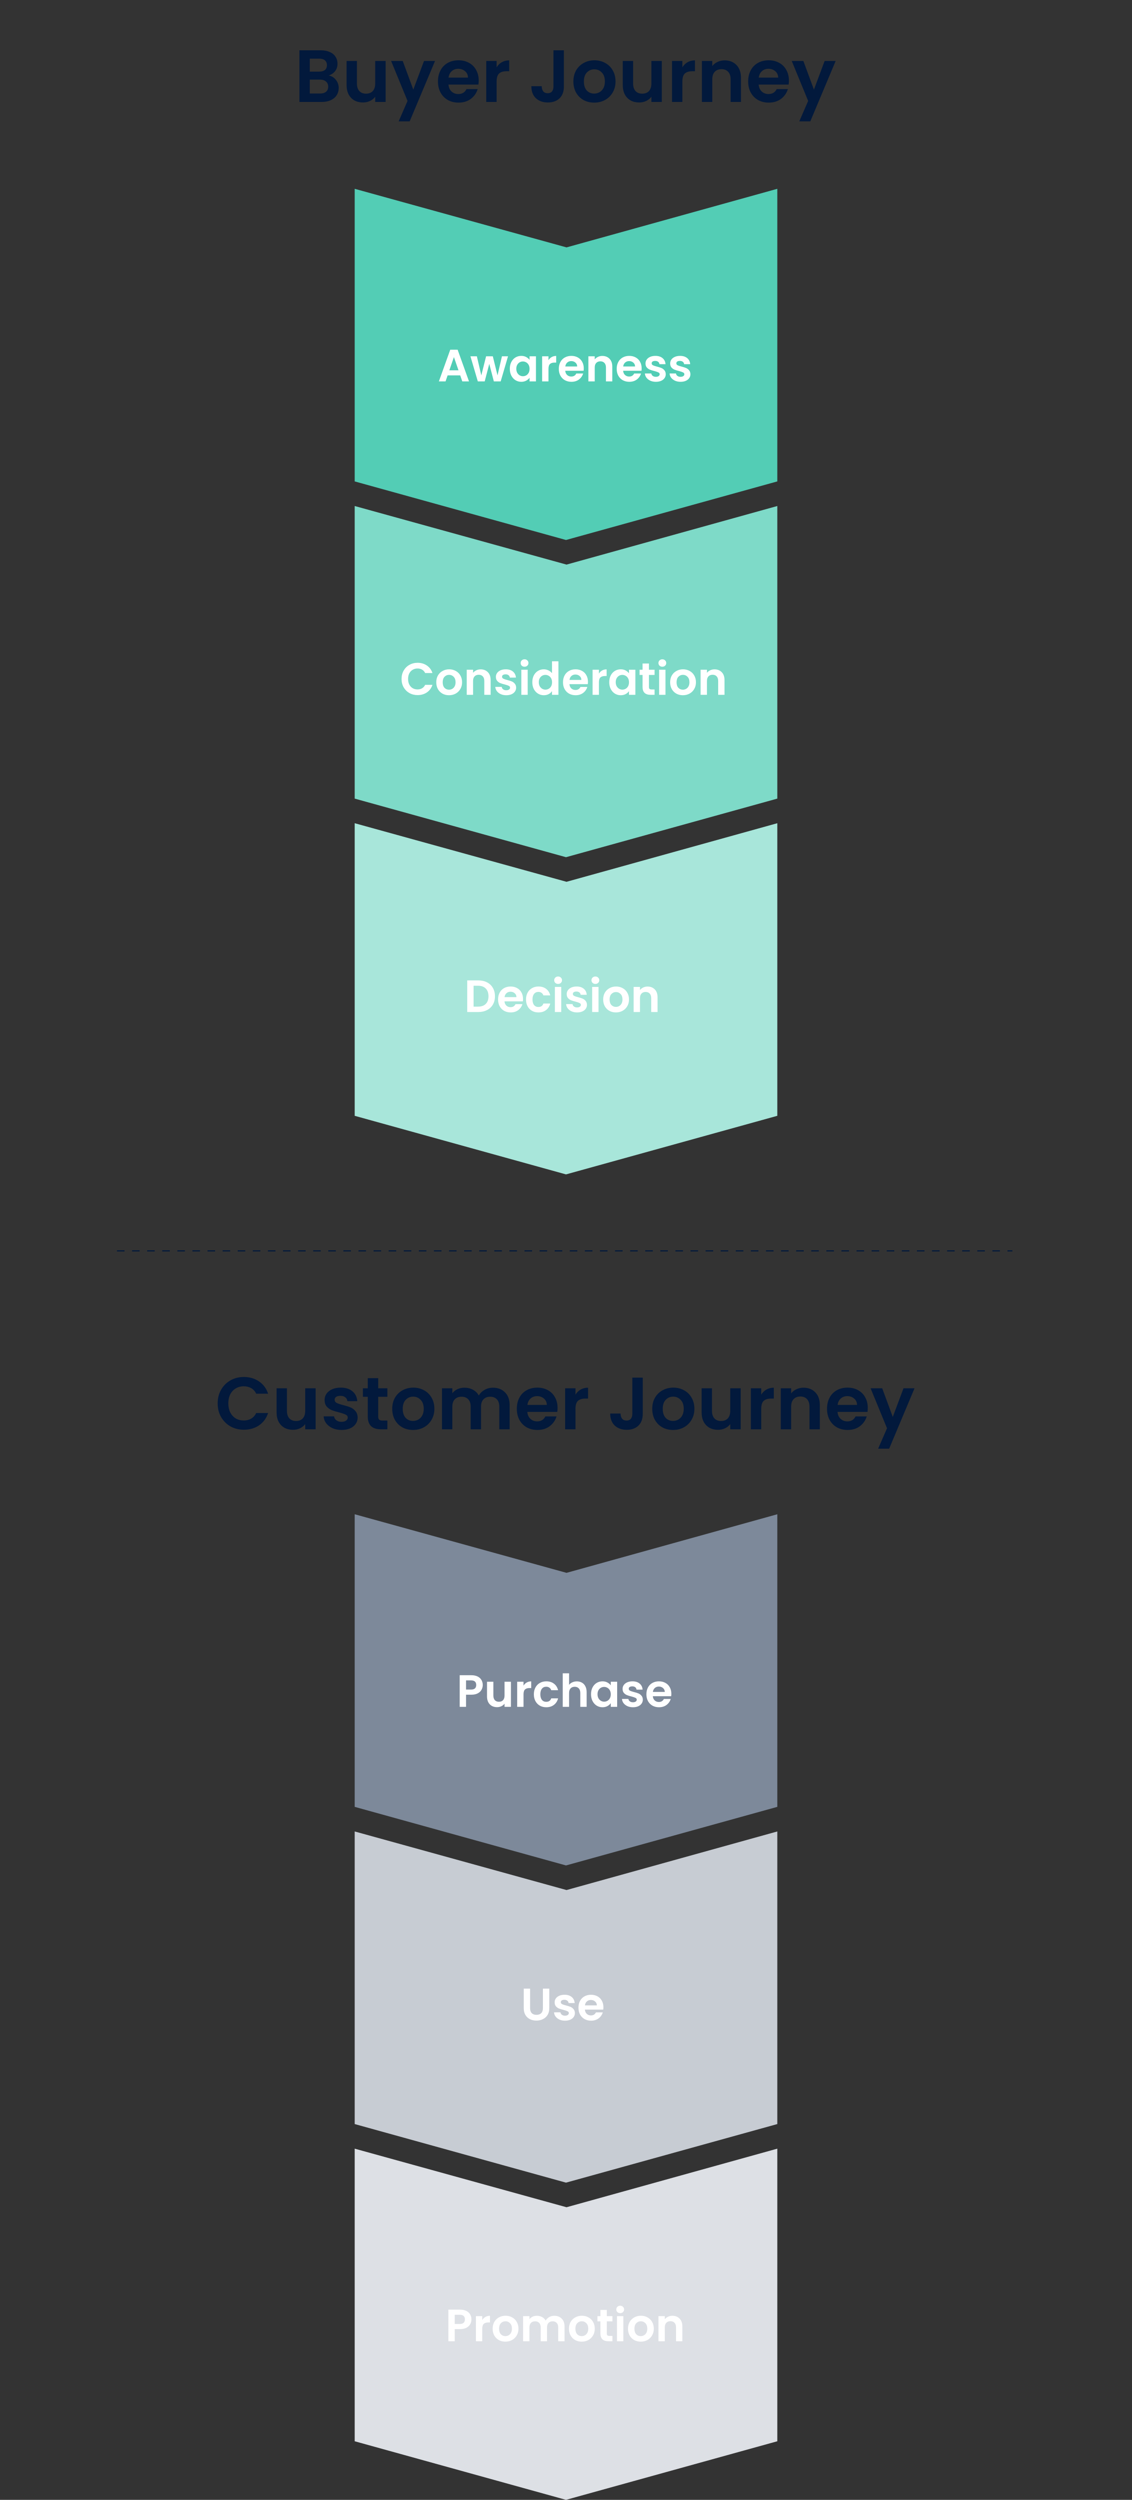
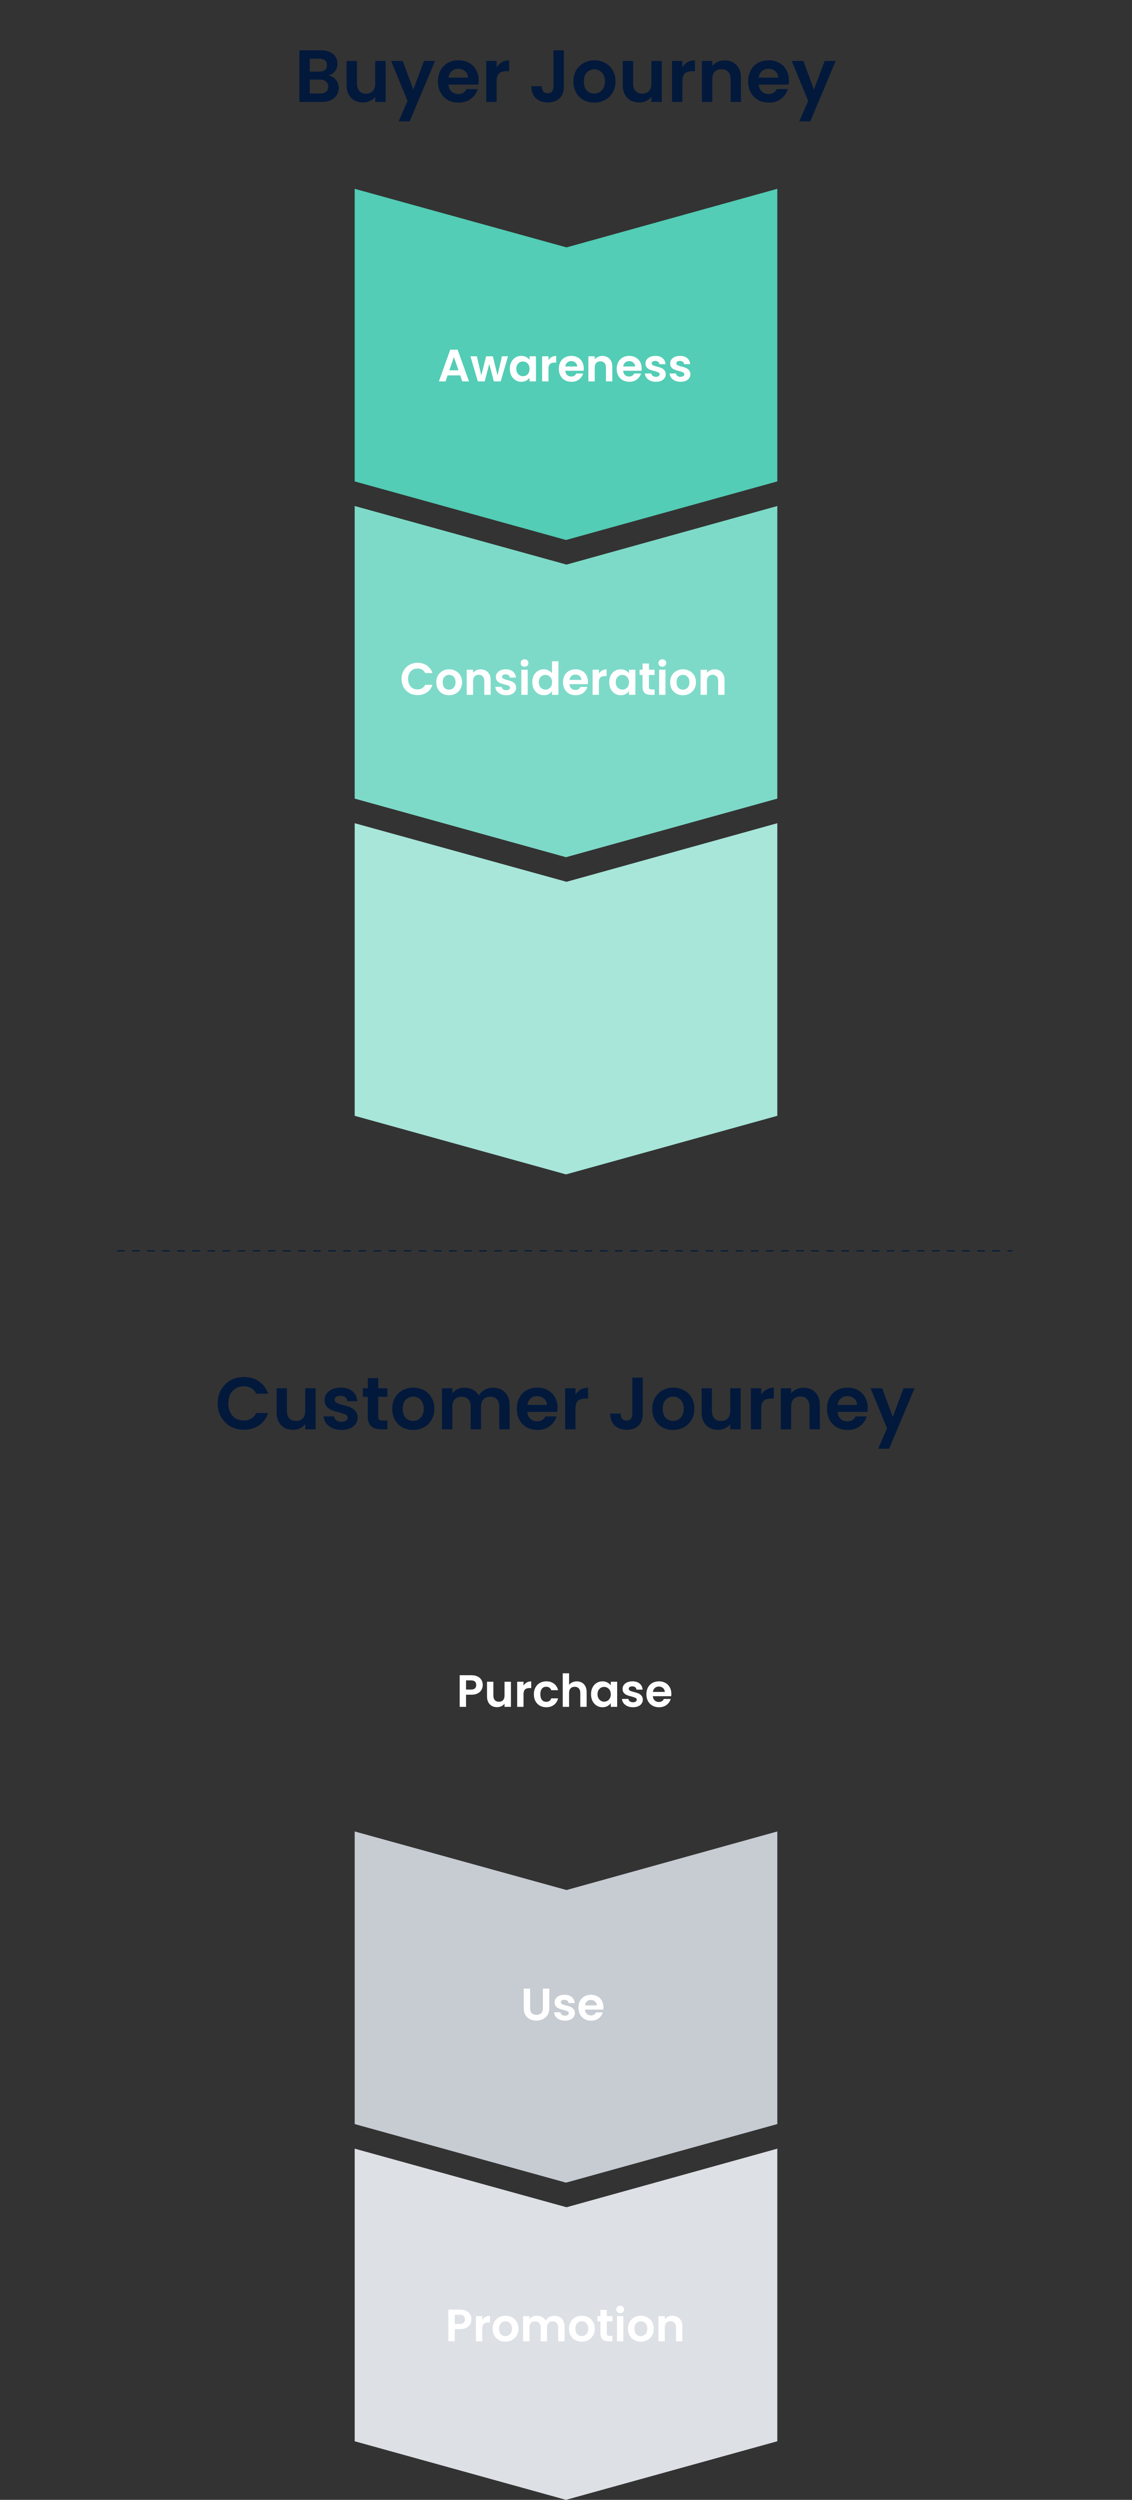
<svg xmlns="http://www.w3.org/2000/svg" width="300" height="662" viewBox="0 0 300 662" fill="none">
  <rect x="0" y="0" width="300" height="662" fill="#333333" stroke="none" />
  <g id="210301-zenloop-Slider-1-Freundlichkeit-Article-Kundenzufriedenheit-Graphic-Buyer-Jouney">
    <path id="Buyer Journey" d="M87.114 19.983C87.885 20.127 88.519 20.512 89.015 21.14C89.512 21.767 89.76 22.485 89.76 23.296C89.76 24.027 89.577 24.674 89.211 25.236C88.858 25.785 88.342 26.216 87.663 26.53C86.983 26.843 86.18 27 85.252 27H79.352V13.319H84.997C85.925 13.319 86.722 13.47 87.388 13.77C88.068 14.07 88.578 14.489 88.917 15.024C89.27 15.56 89.446 16.168 89.446 16.847C89.446 17.644 89.231 18.311 88.8 18.846C88.382 19.382 87.82 19.761 87.114 19.983ZM82.096 18.964H84.605C85.258 18.964 85.762 18.82 86.114 18.533C86.467 18.232 86.644 17.808 86.644 17.259C86.644 16.71 86.467 16.285 86.114 15.985C85.762 15.684 85.258 15.534 84.605 15.534H82.096V18.964ZM84.86 24.766C85.526 24.766 86.043 24.609 86.408 24.295C86.787 23.982 86.977 23.537 86.977 22.962C86.977 22.374 86.781 21.917 86.389 21.59C85.997 21.251 85.468 21.081 84.801 21.081H82.096V24.766H84.86ZM102.198 16.142V27H99.434V25.628C99.081 26.098 98.618 26.471 98.043 26.745C97.481 27.006 96.867 27.137 96.2 27.137C95.351 27.137 94.6 26.961 93.946 26.608C93.293 26.242 92.777 25.713 92.398 25.02C92.032 24.315 91.849 23.479 91.849 22.512V16.142H94.593V22.12C94.593 22.982 94.808 23.648 95.24 24.119C95.671 24.576 96.259 24.805 97.004 24.805C97.762 24.805 98.356 24.576 98.787 24.119C99.219 23.648 99.434 22.982 99.434 22.12V16.142H102.198ZM115.293 16.142L108.57 32.135H105.65L108.002 26.726L103.651 16.142H106.728L109.531 23.727L112.373 16.142H115.293ZM126.866 21.336C126.866 21.728 126.84 22.08 126.788 22.394H118.85C118.915 23.178 119.19 23.792 119.673 24.236C120.157 24.681 120.751 24.903 121.457 24.903C122.476 24.903 123.201 24.465 123.632 23.59H126.592C126.278 24.635 125.677 25.497 124.789 26.177C123.9 26.843 122.809 27.176 121.516 27.176C120.47 27.176 119.529 26.948 118.693 26.49C117.87 26.02 117.223 25.36 116.753 24.511C116.295 23.662 116.067 22.681 116.067 21.571C116.067 20.447 116.295 19.46 116.753 18.611C117.21 17.762 117.85 17.108 118.674 16.651C119.497 16.194 120.444 15.965 121.516 15.965C122.548 15.965 123.469 16.187 124.279 16.632C125.102 17.076 125.736 17.71 126.18 18.533C126.638 19.343 126.866 20.277 126.866 21.336ZM124.024 20.552C124.011 19.846 123.756 19.284 123.26 18.866C122.763 18.435 122.156 18.219 121.437 18.219C120.758 18.219 120.183 18.428 119.712 18.846C119.255 19.252 118.974 19.82 118.87 20.552H124.024ZM131.613 17.827C131.966 17.252 132.423 16.802 132.985 16.475C133.56 16.148 134.213 15.985 134.945 15.985V18.866H134.22C133.358 18.866 132.704 19.069 132.26 19.474C131.829 19.879 131.613 20.584 131.613 21.59V27H128.869V16.142H131.613V17.827ZM149.441 13.319V22.923C149.441 24.256 149.055 25.295 148.285 26.04C147.514 26.771 146.481 27.137 145.188 27.137C143.881 27.137 142.823 26.758 142.013 26C141.215 25.242 140.817 24.184 140.817 22.825H143.561C143.574 23.413 143.711 23.87 143.973 24.197C144.247 24.524 144.639 24.687 145.149 24.687C145.645 24.687 146.024 24.53 146.285 24.217C146.547 23.903 146.677 23.472 146.677 22.923V13.319H149.441ZM157.463 27.176C156.418 27.176 155.477 26.948 154.641 26.49C153.805 26.02 153.145 25.36 152.661 24.511C152.191 23.662 151.956 22.681 151.956 21.571C151.956 20.46 152.198 19.48 152.681 18.631C153.178 17.782 153.851 17.128 154.7 16.671C155.549 16.2 156.497 15.965 157.542 15.965C158.587 15.965 159.535 16.2 160.384 16.671C161.233 17.128 161.9 17.782 162.383 18.631C162.88 19.48 163.128 20.46 163.128 21.571C163.128 22.681 162.873 23.662 162.363 24.511C161.867 25.36 161.187 26.02 160.325 26.49C159.476 26.948 158.522 27.176 157.463 27.176ZM157.463 24.785C157.96 24.785 158.424 24.668 158.855 24.432C159.299 24.184 159.652 23.818 159.913 23.335C160.175 22.851 160.305 22.263 160.305 21.571C160.305 20.538 160.031 19.748 159.482 19.199C158.947 18.637 158.287 18.356 157.503 18.356C156.719 18.356 156.059 18.637 155.523 19.199C155 19.748 154.739 20.538 154.739 21.571C154.739 22.603 154.994 23.4 155.503 23.962C156.026 24.511 156.679 24.785 157.463 24.785ZM175.391 16.142V27H172.628V25.628C172.275 26.098 171.811 26.471 171.236 26.745C170.674 27.006 170.06 27.137 169.394 27.137C168.545 27.137 167.793 26.961 167.14 26.608C166.487 26.242 165.97 25.713 165.591 25.02C165.226 24.315 165.043 23.479 165.043 22.512V16.142H167.787V22.12C167.787 22.982 168.002 23.648 168.433 24.119C168.865 24.576 169.453 24.805 170.197 24.805C170.955 24.805 171.55 24.576 171.981 24.119C172.412 23.648 172.628 22.982 172.628 22.12V16.142H175.391ZM180.843 17.827C181.196 17.252 181.653 16.802 182.215 16.475C182.79 16.148 183.443 15.985 184.175 15.985V18.866H183.45C182.587 18.866 181.934 19.069 181.49 19.474C181.058 19.879 180.843 20.584 180.843 21.59V27H178.099V16.142H180.843V17.827ZM192.04 15.985C193.334 15.985 194.379 16.396 195.176 17.22C195.973 18.03 196.372 19.166 196.372 20.63V27H193.628V21.002C193.628 20.14 193.412 19.48 192.981 19.023C192.55 18.552 191.962 18.317 191.217 18.317C190.459 18.317 189.858 18.552 189.414 19.023C188.983 19.48 188.767 20.14 188.767 21.002V27H186.023V16.142H188.767V17.494C189.133 17.024 189.597 16.658 190.159 16.396C190.734 16.122 191.361 15.985 192.04 15.985ZM209.075 21.336C209.075 21.728 209.049 22.08 208.997 22.394H201.059C201.124 23.178 201.399 23.792 201.882 24.236C202.366 24.681 202.96 24.903 203.666 24.903C204.685 24.903 205.41 24.465 205.841 23.59H208.801C208.487 24.635 207.886 25.497 206.998 26.177C206.109 26.843 205.018 27.176 203.725 27.176C202.679 27.176 201.738 26.948 200.902 26.49C200.079 26.02 199.432 25.36 198.962 24.511C198.504 23.662 198.276 22.681 198.276 21.571C198.276 20.447 198.504 19.46 198.962 18.611C199.419 17.762 200.059 17.108 200.883 16.651C201.706 16.194 202.653 15.965 203.725 15.965C204.757 15.965 205.678 16.187 206.488 16.632C207.311 17.076 207.945 17.71 208.389 18.533C208.847 19.343 209.075 20.277 209.075 21.336ZM206.233 20.552C206.22 19.846 205.965 19.284 205.469 18.866C204.972 18.435 204.365 18.219 203.646 18.219C202.967 18.219 202.392 18.428 201.921 18.846C201.464 19.252 201.183 19.82 201.079 20.552H206.233ZM221.466 16.142L214.743 32.135H211.823L214.175 26.726L209.824 16.142H212.901L215.704 23.727L218.546 16.142H221.466Z" fill="#02193C" />
    <path id="Stroke 139" d="M31 331.25L268.294 331.25" stroke="#02193C" stroke-width="0.3" stroke-dasharray="2 2 2" />
    <path id="Customer Journey" d="M57.686 371.64C57.686 370.294 57.986 369.092 58.588 368.033C59.202 366.962 60.032 366.132 61.077 365.544C62.135 364.943 63.318 364.643 64.624 364.643C66.153 364.643 67.493 365.035 68.642 365.819C69.792 366.603 70.596 367.687 71.053 369.072H67.898C67.584 368.419 67.14 367.929 66.565 367.602C66.003 367.276 65.35 367.112 64.605 367.112C63.808 367.112 63.096 367.302 62.468 367.681C61.854 368.047 61.371 368.569 61.018 369.249C60.678 369.928 60.508 370.725 60.508 371.64C60.508 372.541 60.678 373.339 61.018 374.031C61.371 374.711 61.854 375.24 62.468 375.619C63.096 375.985 63.808 376.167 64.605 376.167C65.35 376.167 66.003 376.004 66.565 375.677C67.14 375.338 67.584 374.841 67.898 374.188L71.053 374.188C70.596 375.586 69.792 376.677 68.642 377.461C67.506 378.232 66.166 378.617 64.624 378.617C63.318 378.617 62.135 378.323 61.077 377.735C60.032 377.134 59.202 376.305 58.588 375.246C57.986 374.188 57.686 372.986 57.686 371.64ZM83.648 367.641V378.5H80.884V377.128C80.531 377.598 80.067 377.971 79.493 378.245C78.931 378.506 78.317 378.637 77.65 378.637C76.801 378.637 76.049 378.461 75.396 378.108C74.743 377.742 74.227 377.213 73.848 376.52C73.482 375.815 73.299 374.978 73.299 374.011V367.641H76.043V373.619C76.043 374.482 76.258 375.148 76.69 375.619C77.121 376.076 77.709 376.305 78.454 376.305C79.212 376.305 79.806 376.076 80.237 375.619C80.668 375.148 80.884 374.482 80.884 373.619V367.641H83.648ZM90.51 378.676C89.622 378.676 88.825 378.519 88.119 378.206C87.413 377.879 86.852 377.441 86.433 376.893C86.028 376.344 85.806 375.736 85.767 375.07H88.531C88.583 375.488 88.785 375.834 89.138 376.109C89.504 376.383 89.955 376.52 90.491 376.52C91.013 376.52 91.418 376.416 91.706 376.207C92.007 375.998 92.157 375.73 92.157 375.403C92.157 375.05 91.974 374.789 91.608 374.619C91.255 374.436 90.687 374.24 89.903 374.031C89.093 373.835 88.426 373.633 87.903 373.423C87.394 373.214 86.95 372.894 86.571 372.463C86.205 372.032 86.022 371.45 86.022 370.719C86.022 370.118 86.192 369.569 86.531 369.072C86.884 368.576 87.381 368.184 88.021 367.896C88.674 367.609 89.439 367.465 90.314 367.465C91.608 367.465 92.64 367.792 93.411 368.445C94.182 369.085 94.607 369.954 94.685 371.052H92.059C92.019 370.621 91.837 370.281 91.51 370.033C91.196 369.771 90.772 369.641 90.236 369.641C89.739 369.641 89.354 369.732 89.079 369.915C88.818 370.098 88.688 370.353 88.688 370.679C88.688 371.045 88.871 371.326 89.236 371.522C89.602 371.705 90.171 371.895 90.942 372.091C91.725 372.287 92.372 372.489 92.882 372.698C93.391 372.907 93.829 373.234 94.195 373.678C94.574 374.109 94.77 374.684 94.783 375.403C94.783 376.03 94.607 376.592 94.254 377.089C93.914 377.585 93.418 377.977 92.764 378.265C92.124 378.539 91.373 378.676 90.51 378.676ZM100.23 369.895V375.148C100.23 375.514 100.315 375.782 100.485 375.952C100.668 376.109 100.969 376.187 101.387 376.187H102.661V378.5H100.936C98.623 378.5 97.467 377.376 97.467 375.129V369.895H96.173V367.641H97.467V364.956H100.23V367.641H102.661V369.895H100.23ZM109.456 378.676C108.411 378.676 107.47 378.448 106.634 377.99C105.797 377.52 105.137 376.86 104.654 376.011C104.184 375.161 103.948 374.181 103.948 373.071C103.948 371.96 104.19 370.98 104.674 370.131C105.17 369.281 105.843 368.628 106.692 368.171C107.542 367.7 108.489 367.465 109.534 367.465C110.58 367.465 111.527 367.7 112.376 368.171C113.226 368.628 113.892 369.281 114.376 370.131C114.872 370.98 115.12 371.96 115.12 373.071C115.12 374.181 114.866 375.161 114.356 376.011C113.859 376.86 113.18 377.52 112.318 377.99C111.468 378.448 110.514 378.676 109.456 378.676ZM109.456 376.285C109.953 376.285 110.416 376.167 110.848 375.932C111.292 375.684 111.645 375.318 111.906 374.835C112.167 374.351 112.298 373.763 112.298 373.071C112.298 372.038 112.024 371.248 111.475 370.699C110.939 370.137 110.279 369.856 109.495 369.856C108.711 369.856 108.051 370.137 107.516 370.699C106.993 371.248 106.732 372.038 106.732 373.071C106.732 374.103 106.986 374.9 107.496 375.462C108.019 376.011 108.672 376.285 109.456 376.285ZM130.618 367.485C131.951 367.485 133.022 367.896 133.832 368.719C134.656 369.53 135.067 370.666 135.067 372.13V378.5H132.323V372.502C132.323 371.653 132.108 371.006 131.676 370.562C131.245 370.105 130.657 369.876 129.912 369.876C129.168 369.876 128.573 370.105 128.129 370.562C127.698 371.006 127.482 371.653 127.482 372.502V378.5H124.738V372.502C124.738 371.653 124.522 371.006 124.091 370.562C123.66 370.105 123.072 369.876 122.327 369.876C121.569 369.876 120.968 370.105 120.524 370.562C120.093 371.006 119.877 371.653 119.877 372.502V378.5H117.133V367.641H119.877V368.955C120.23 368.497 120.681 368.138 121.23 367.877C121.792 367.615 122.406 367.485 123.072 367.485C123.921 367.485 124.679 367.668 125.346 368.033C126.012 368.386 126.528 368.896 126.894 369.562C127.247 368.935 127.756 368.432 128.423 368.053C129.102 367.674 129.834 367.485 130.618 367.485ZM147.765 372.835C147.765 373.227 147.739 373.58 147.687 373.894H139.749C139.814 374.678 140.088 375.292 140.572 375.736C141.055 376.181 141.65 376.403 142.356 376.403C143.375 376.403 144.1 375.965 144.531 375.089H147.491C147.177 376.135 146.576 376.997 145.688 377.677C144.799 378.343 143.708 378.676 142.414 378.676C141.369 378.676 140.428 378.448 139.592 377.99C138.769 377.52 138.122 376.86 137.652 376.011C137.194 375.161 136.966 374.181 136.966 373.071C136.966 371.947 137.194 370.96 137.652 370.111C138.109 369.262 138.749 368.608 139.572 368.151C140.396 367.694 141.343 367.465 142.414 367.465C143.447 367.465 144.368 367.687 145.178 368.131C146.001 368.576 146.635 369.209 147.079 370.033C147.536 370.843 147.765 371.777 147.765 372.835ZM144.923 372.051C144.91 371.346 144.655 370.784 144.159 370.366C143.662 369.935 143.055 369.719 142.336 369.719C141.656 369.719 141.082 369.928 140.611 370.346C140.154 370.751 139.873 371.32 139.768 372.051H144.923ZM152.512 369.327C152.865 368.752 153.322 368.301 153.884 367.975C154.459 367.648 155.112 367.485 155.844 367.485V370.366H155.119C154.256 370.366 153.603 370.568 153.159 370.973C152.728 371.379 152.512 372.084 152.512 373.09V378.5H149.768V367.641H152.512V369.327ZM170.34 364.819V374.423C170.34 375.756 169.954 376.795 169.183 377.539C168.412 378.271 167.38 378.637 166.087 378.637C164.78 378.637 163.721 378.258 162.911 377.5C162.114 376.742 161.716 375.684 161.716 374.325H164.46C164.473 374.913 164.61 375.37 164.871 375.697C165.146 376.024 165.538 376.187 166.047 376.187C166.544 376.187 166.923 376.03 167.184 375.717C167.445 375.403 167.576 374.972 167.576 374.423V364.819H170.34ZM178.362 378.676C177.317 378.676 176.376 378.448 175.54 377.99C174.704 377.52 174.044 376.86 173.56 376.011C173.09 375.161 172.855 374.181 172.855 373.071C172.855 371.96 173.096 370.98 173.58 370.131C174.076 369.281 174.749 368.628 175.599 368.171C176.448 367.7 177.395 367.465 178.441 367.465C179.486 367.465 180.433 367.7 181.283 368.171C182.132 368.628 182.798 369.281 183.282 370.131C183.778 370.98 184.027 371.96 184.027 373.071C184.027 374.181 183.772 375.161 183.262 376.011C182.766 376.86 182.086 377.52 181.224 377.99C180.375 378.448 179.421 378.676 178.362 378.676ZM178.362 376.285C178.859 376.285 179.323 376.167 179.754 375.932C180.198 375.684 180.551 375.318 180.812 374.835C181.074 374.351 181.204 373.763 181.204 373.071C181.204 372.038 180.93 371.248 180.381 370.699C179.845 370.137 179.185 369.856 178.401 369.856C177.617 369.856 176.958 370.137 176.422 370.699C175.899 371.248 175.638 372.038 175.638 373.071C175.638 374.103 175.893 374.9 176.402 375.462C176.925 376.011 177.578 376.285 178.362 376.285ZM196.29 367.641V378.5H193.527V377.128C193.174 377.598 192.71 377.971 192.135 378.245C191.573 378.506 190.959 378.637 190.293 378.637C189.443 378.637 188.692 378.461 188.039 378.108C187.385 377.742 186.869 377.213 186.49 376.52C186.124 375.815 185.942 374.978 185.942 374.011V367.641H188.686V373.619C188.686 374.482 188.901 375.148 189.332 375.619C189.764 376.076 190.352 376.305 191.096 376.305C191.854 376.305 192.449 376.076 192.88 375.619C193.311 375.148 193.527 374.482 193.527 373.619V367.641H196.29ZM201.742 369.327C202.095 368.752 202.552 368.301 203.114 367.975C203.689 367.648 204.342 367.485 205.074 367.485V370.366H204.349C203.486 370.366 202.833 370.568 202.389 370.973C201.957 371.379 201.742 372.084 201.742 373.09V378.5H198.998V367.641H201.742V369.327ZM212.939 367.485C214.233 367.485 215.278 367.896 216.075 368.719C216.872 369.53 217.271 370.666 217.271 372.13V378.5H214.527V372.502C214.527 371.64 214.311 370.98 213.88 370.523C213.449 370.052 212.861 369.817 212.116 369.817C211.358 369.817 210.757 370.052 210.313 370.523C209.882 370.98 209.666 371.64 209.666 372.502V378.5H206.922V367.641H209.666V368.994C210.032 368.523 210.496 368.158 211.058 367.896C211.632 367.622 212.26 367.485 212.939 367.485ZM229.974 372.835C229.974 373.227 229.948 373.58 229.896 373.894H221.958C222.023 374.678 222.297 375.292 222.781 375.736C223.264 376.181 223.859 376.403 224.565 376.403C225.584 376.403 226.309 375.965 226.74 375.089H229.7C229.386 376.135 228.785 376.997 227.897 377.677C227.008 378.343 225.917 378.676 224.623 378.676C223.578 378.676 222.637 378.448 221.801 377.99C220.978 377.52 220.331 376.86 219.861 376.011C219.403 375.161 219.175 374.181 219.175 373.071C219.175 371.947 219.403 370.96 219.861 370.111C220.318 369.262 220.958 368.608 221.781 368.151C222.605 367.694 223.552 367.465 224.623 367.465C225.656 367.465 226.577 367.687 227.387 368.131C228.21 368.576 228.844 369.209 229.288 370.033C229.745 370.843 229.974 371.777 229.974 372.835ZM227.132 372.051C227.119 371.346 226.864 370.784 226.368 370.366C225.871 369.935 225.264 369.719 224.545 369.719C223.865 369.719 223.291 369.928 222.82 370.346C222.363 370.751 222.082 371.32 221.977 372.051L227.132 372.051ZM242.365 367.641L235.642 383.635H232.722L235.074 378.225L230.723 367.641H233.8L236.603 375.227L239.445 367.641H242.365Z" fill="#02193C" />
    <g id="Group 1158">
-       <path id="Fill 60" fill-rule="evenodd" clip-rule="evenodd" d="M206 401L150.141 416.514L94 401V443.989L94 478.486L150 494L206 478.486V441.335V401Z" fill="#7D899A" />
      <path id="Purchase" d="M127.936 446.216C127.936 446.664 127.828 447.084 127.612 447.476C127.404 447.868 127.072 448.184 126.616 448.424C126.168 448.664 125.6 448.784 124.912 448.784H123.508V452H121.828V443.624H124.912C125.56 443.624 126.112 443.736 126.568 443.96C127.024 444.184 127.364 444.492 127.588 444.884C127.82 445.276 127.936 445.72 127.936 446.216ZM124.84 447.428C125.304 447.428 125.648 447.324 125.872 447.116C126.096 446.9 126.208 446.6 126.208 446.216C126.208 445.4 125.752 444.992 124.84 444.992H123.508V447.428H124.84ZM135.405 445.352V452H133.713V451.16C133.497 451.448 133.213 451.676 132.861 451.844C132.517 452.004 132.141 452.084 131.733 452.084C131.213 452.084 130.753 451.976 130.353 451.76C129.953 451.536 129.637 451.212 129.405 450.788C129.181 450.356 129.069 449.844 129.069 449.252V445.352H130.749V449.012C130.749 449.54 130.881 449.948 131.145 450.236C131.409 450.516 131.769 450.656 132.225 450.656C132.689 450.656 133.053 450.516 133.317 450.236C133.581 449.948 133.713 449.54 133.713 449.012V445.352H135.405ZM138.742 446.384C138.958 446.032 139.238 445.756 139.582 445.556C139.934 445.356 140.334 445.256 140.782 445.256V447.02H140.338C139.81 447.02 139.41 447.144 139.138 447.392C138.874 447.64 138.742 448.072 138.742 448.688V452H137.062V445.352H138.742V446.384ZM141.482 448.676C141.482 447.988 141.622 447.388 141.902 446.876C142.182 446.356 142.57 445.956 143.066 445.676C143.562 445.388 144.13 445.244 144.77 445.244C145.594 445.244 146.274 445.452 146.81 445.868C147.354 446.276 147.718 446.852 147.902 447.596H146.09C145.994 447.308 145.83 447.084 145.598 446.924C145.374 446.756 145.094 446.672 144.758 446.672C144.278 446.672 143.898 446.848 143.618 447.2C143.338 447.544 143.198 448.036 143.198 448.676C143.198 449.308 143.338 449.8 143.618 450.152C143.898 450.496 144.278 450.668 144.758 450.668C145.438 450.668 145.882 450.364 146.09 449.756H147.902C147.718 450.476 147.354 451.048 146.81 451.472C146.266 451.896 145.586 452.108 144.77 452.108C144.13 452.108 143.562 451.968 143.066 451.688C142.57 451.4 142.182 451 141.902 450.488C141.622 449.968 141.482 449.364 141.482 448.676ZM152.877 445.256C153.381 445.256 153.829 445.368 154.221 445.592C154.613 445.808 154.917 446.132 155.133 446.564C155.357 446.988 155.469 447.5 155.469 448.1V452H153.789V448.328C153.789 447.8 153.657 447.396 153.393 447.116C153.129 446.828 152.769 446.684 152.313 446.684C151.849 446.684 151.481 446.828 151.209 447.116C150.945 447.396 150.813 447.8 150.813 448.328V452H149.133V443.12H150.813V446.18C151.029 445.892 151.317 445.668 151.677 445.508C152.037 445.34 152.437 445.256 152.877 445.256ZM156.634 448.652C156.634 447.98 156.766 447.384 157.03 446.864C157.302 446.344 157.666 445.944 158.122 445.664C158.586 445.384 159.102 445.244 159.67 445.244C160.166 445.244 160.598 445.344 160.966 445.544C161.342 445.744 161.642 445.996 161.866 446.3V445.352H163.558V452H161.866V451.028C161.65 451.34 161.35 451.6 160.966 451.808C160.59 452.008 160.154 452.108 159.658 452.108C159.098 452.108 158.586 451.964 158.122 451.676C157.666 451.388 157.302 450.984 157.03 450.464C156.766 449.936 156.634 449.332 156.634 448.652ZM161.866 448.676C161.866 448.268 161.786 447.92 161.626 447.632C161.466 447.336 161.25 447.112 160.978 446.96C160.706 446.8 160.414 446.72 160.102 446.72C159.79 446.72 159.502 446.796 159.238 446.948C158.974 447.1 158.758 447.324 158.59 447.62C158.43 447.908 158.35 448.252 158.35 448.652C158.35 449.052 158.43 449.404 158.59 449.708C158.758 450.004 158.974 450.232 159.238 450.392C159.51 450.552 159.798 450.632 160.102 450.632C160.414 450.632 160.706 450.556 160.978 450.404C161.25 450.244 161.466 450.02 161.626 449.732C161.786 449.436 161.866 449.084 161.866 448.676ZM167.743 452.108C167.199 452.108 166.711 452.012 166.279 451.82C165.847 451.62 165.503 451.352 165.247 451.016C164.999 450.68 164.863 450.308 164.839 449.9H166.531C166.563 450.156 166.687 450.368 166.903 450.536C167.127 450.704 167.403 450.788 167.731 450.788C168.051 450.788 168.299 450.724 168.475 450.596C168.659 450.468 168.751 450.304 168.751 450.104C168.751 449.888 168.639 449.728 168.415 449.624C168.199 449.512 167.851 449.392 167.371 449.264C166.875 449.144 166.467 449.02 166.147 448.892C165.835 448.764 165.563 448.568 165.331 448.304C165.107 448.04 164.995 447.684 164.995 447.236C164.995 446.868 165.099 446.532 165.307 446.228C165.523 445.924 165.827 445.684 166.219 445.508C166.619 445.332 167.087 445.244 167.623 445.244C168.415 445.244 169.047 445.444 169.519 445.844C169.991 446.236 170.251 446.768 170.299 447.44H168.691C168.667 447.176 168.555 446.968 168.355 446.816C168.163 446.656 167.903 446.576 167.575 446.576C167.271 446.576 167.035 446.632 166.867 446.744C166.707 446.856 166.627 447.012 166.627 447.212C166.627 447.436 166.739 447.608 166.963 447.728C167.187 447.84 167.535 447.956 168.007 448.076C168.487 448.196 168.883 448.32 169.195 448.448C169.507 448.576 169.775 448.776 169.999 449.048C170.231 449.312 170.351 449.664 170.359 450.104C170.359 450.488 170.251 450.832 170.035 451.136C169.827 451.44 169.523 451.68 169.123 451.856C168.731 452.024 168.271 452.108 167.743 452.108ZM177.918 448.532C177.918 448.772 177.902 448.988 177.87 449.18H173.01C173.05 449.66 173.218 450.036 173.514 450.308C173.81 450.58 174.174 450.716 174.606 450.716C175.23 450.716 175.674 450.448 175.938 449.912H177.75C177.558 450.552 177.19 451.08 176.646 451.496C176.102 451.904 175.434 452.108 174.642 452.108C174.002 452.108 173.426 451.968 172.914 451.688C172.41 451.4 172.014 450.996 171.726 450.476C171.446 449.956 171.306 449.356 171.306 448.676C171.306 447.988 171.446 447.384 171.726 446.864C172.006 446.344 172.398 445.944 172.902 445.664C173.406 445.384 173.986 445.244 174.642 445.244C175.274 445.244 175.838 445.38 176.334 445.652C176.838 445.924 177.226 446.312 177.498 446.816C177.778 447.312 177.918 447.884 177.918 448.532ZM176.178 448.052C176.17 447.62 176.014 447.276 175.71 447.02C175.406 446.756 175.034 446.624 174.594 446.624C174.178 446.624 173.826 446.752 173.538 447.008C173.258 447.256 173.086 447.604 173.022 448.052H176.178Z" fill="white" />
    </g>
    <g id="Group 1157">
      <path id="Fill 60_2" fill-rule="evenodd" clip-rule="evenodd" d="M206 485L150.141 500.514L94 485V527.989L94 562.486L150 578L206 562.486V525.335V485Z" fill="#C7CCD3" />
      <path id="Use" d="M140.484 526.624V531.808C140.484 532.376 140.632 532.812 140.928 533.116C141.224 533.412 141.64 533.56 142.176 533.56C142.72 533.56 143.14 533.412 143.436 533.116C143.732 532.812 143.88 532.376 143.88 531.808V526.624H145.572V531.796C145.572 532.508 145.416 533.112 145.104 533.608C144.8 534.096 144.388 534.464 143.868 534.712C143.356 534.96 142.784 535.084 142.152 535.084C141.528 535.084 140.96 534.96 140.448 534.712C139.944 534.464 139.544 534.096 139.248 533.608C138.952 533.112 138.804 532.508 138.804 531.796V526.624H140.484ZM149.739 535.108C149.195 535.108 148.707 535.012 148.275 534.82C147.843 534.62 147.499 534.352 147.243 534.016C146.995 533.68 146.859 533.308 146.835 532.9H148.527C148.559 533.156 148.683 533.368 148.899 533.536C149.123 533.704 149.399 533.788 149.727 533.788C150.047 533.788 150.295 533.724 150.471 533.596C150.655 533.468 150.747 533.304 150.747 533.104C150.747 532.888 150.635 532.728 150.411 532.624C150.195 532.512 149.847 532.392 149.367 532.264C148.871 532.144 148.463 532.02 148.143 531.892C147.831 531.764 147.559 531.568 147.327 531.304C147.103 531.04 146.991 530.684 146.991 530.236C146.991 529.868 147.095 529.532 147.303 529.228C147.519 528.924 147.823 528.684 148.215 528.508C148.615 528.332 149.083 528.244 149.619 528.244C150.411 528.244 151.043 528.444 151.515 528.844C151.987 529.236 152.247 529.768 152.295 530.44H150.687C150.663 530.176 150.551 529.968 150.351 529.816C150.159 529.656 149.899 529.576 149.571 529.576C149.267 529.576 149.031 529.632 148.863 529.744C148.703 529.856 148.623 530.012 148.623 530.212C148.623 530.436 148.735 530.608 148.959 530.728C149.183 530.84 149.531 530.956 150.003 531.076C150.483 531.196 150.879 531.32 151.191 531.448C151.503 531.576 151.771 531.776 151.995 532.048C152.227 532.312 152.347 532.664 152.355 533.104C152.355 533.488 152.247 533.832 152.031 534.136C151.823 534.44 151.519 534.68 151.119 534.856C150.727 535.024 150.267 535.108 149.739 535.108ZM159.914 531.532C159.914 531.772 159.898 531.988 159.866 532.18H155.006C155.046 532.66 155.214 533.036 155.51 533.308C155.806 533.58 156.17 533.716 156.602 533.716C157.226 533.716 157.67 533.448 157.934 532.912H159.746C159.554 533.552 159.186 534.08 158.642 534.496C158.098 534.904 157.43 535.108 156.638 535.108C155.998 535.108 155.422 534.968 154.91 534.688C154.406 534.4 154.01 533.996 153.722 533.476C153.442 532.956 153.302 532.356 153.302 531.676C153.302 530.988 153.442 530.384 153.722 529.864C154.002 529.344 154.394 528.944 154.898 528.664C155.402 528.384 155.982 528.244 156.638 528.244C157.27 528.244 157.834 528.38 158.33 528.652C158.834 528.924 159.222 529.312 159.494 529.816C159.774 530.312 159.914 530.884 159.914 531.532ZM158.174 531.052C158.166 530.62 158.01 530.276 157.706 530.02C157.402 529.756 157.03 529.624 156.59 529.624C156.174 529.624 155.822 529.752 155.534 530.008C155.254 530.256 155.082 530.604 155.018 531.052H158.174Z" fill="white" />
    </g>
    <g id="Group 1156">
      <path id="Fill 60_3" fill-rule="evenodd" clip-rule="evenodd" d="M206 569L150.141 584.514L94 569V611.989L94 646.486L150 662L206 646.486V609.335V569Z" fill="#DDE0E5" />
      <path id="Promotion" d="M124.936 614.216C124.936 614.664 124.828 615.084 124.612 615.476C124.404 615.868 124.072 616.184 123.616 616.424C123.168 616.664 122.6 616.784 121.912 616.784H120.508V620H118.828V611.624H121.912C122.56 611.624 123.112 611.736 123.568 611.96C124.024 612.184 124.364 612.492 124.588 612.884C124.82 613.276 124.936 613.72 124.936 614.216ZM121.84 615.428C122.304 615.428 122.648 615.324 122.872 615.116C123.096 614.9 123.208 614.6 123.208 614.216C123.208 613.4 122.752 612.992 121.84 612.992H120.508V615.428H121.84ZM127.809 614.384C128.025 614.032 128.305 613.756 128.649 613.556C129.001 613.356 129.401 613.256 129.849 613.256V615.02H129.405C128.877 615.02 128.477 615.144 128.205 615.392C127.941 615.64 127.809 616.072 127.809 616.688V620H126.129V613.352H127.809V614.384ZM133.932 620.108C133.292 620.108 132.716 619.968 132.204 619.688C131.692 619.4 131.288 618.996 130.992 618.476C130.704 617.956 130.56 617.356 130.56 616.676C130.56 615.996 130.708 615.396 131.004 614.876C131.308 614.356 131.72 613.956 132.24 613.676C132.76 613.388 133.34 613.244 133.98 613.244C134.62 613.244 135.2 613.388 135.72 613.676C136.24 613.956 136.648 614.356 136.944 614.876C137.248 615.396 137.4 615.996 137.4 616.676C137.4 617.356 137.244 617.956 136.932 618.476C136.628 618.996 136.212 619.4 135.684 619.688C135.164 619.968 134.58 620.108 133.932 620.108ZM133.932 618.644C134.236 618.644 134.52 618.572 134.784 618.428C135.056 618.276 135.272 618.052 135.432 617.756C135.592 617.46 135.672 617.1 135.672 616.676C135.672 616.044 135.504 615.56 135.168 615.224C134.84 614.88 134.436 614.708 133.956 614.708C133.476 614.708 133.072 614.88 132.744 615.224C132.424 615.56 132.264 616.044 132.264 616.676C132.264 617.308 132.42 617.796 132.732 618.14C133.052 618.476 133.452 618.644 133.932 618.644ZM146.889 613.256C147.705 613.256 148.361 613.508 148.857 614.012C149.361 614.508 149.613 615.204 149.613 616.1V620H147.933V616.328C147.933 615.808 147.801 615.412 147.537 615.14C147.273 614.86 146.913 614.72 146.457 614.72C146.001 614.72 145.637 614.86 145.365 615.14C145.101 615.412 144.969 615.808 144.969 616.328V620H143.289V616.328C143.289 615.808 143.157 615.412 142.893 615.14C142.629 614.86 142.269 614.72 141.813 614.72C141.349 614.72 140.981 614.86 140.709 615.14C140.445 615.412 140.313 615.808 140.313 616.328V620H138.633V613.352H140.313V614.156C140.529 613.876 140.805 613.656 141.141 613.496C141.485 613.336 141.861 613.256 142.269 613.256C142.789 613.256 143.253 613.368 143.661 613.592C144.069 613.808 144.385 614.12 144.609 614.528C144.825 614.144 145.137 613.836 145.545 613.604C145.961 613.372 146.409 613.256 146.889 613.256ZM154.159 620.108C153.519 620.108 152.943 619.968 152.431 619.688C151.919 619.4 151.515 618.996 151.219 618.476C150.931 617.956 150.787 617.356 150.787 616.676C150.787 615.996 150.935 615.396 151.231 614.876C151.535 614.356 151.947 613.956 152.467 613.676C152.987 613.388 153.567 613.244 154.207 613.244C154.847 613.244 155.427 613.388 155.947 613.676C156.467 613.956 156.875 614.356 157.171 614.876C157.475 615.396 157.627 615.996 157.627 616.676C157.627 617.356 157.471 617.956 157.159 618.476C156.855 618.996 156.439 619.4 155.911 619.688C155.391 619.968 154.807 620.108 154.159 620.108ZM154.159 618.644C154.463 618.644 154.747 618.572 155.011 618.428C155.283 618.276 155.499 618.052 155.659 617.756C155.819 617.46 155.899 617.1 155.899 616.676C155.899 616.044 155.731 615.56 155.395 615.224C155.067 614.88 154.663 614.708 154.183 614.708C153.703 614.708 153.299 614.88 152.971 615.224C152.651 615.56 152.491 616.044 152.491 616.676C152.491 617.308 152.647 617.796 152.959 618.14C153.279 618.476 153.679 618.644 154.159 618.644ZM160.815 614.732V617.948C160.815 618.172 160.867 618.336 160.971 618.44C161.083 618.536 161.267 618.584 161.523 618.584H162.303V620H161.247C159.831 620 159.123 619.312 159.123 617.936V614.732H158.331V613.352H159.123V611.708H160.815V613.352H162.303V614.732H160.815ZM164.364 612.56C164.068 612.56 163.82 612.468 163.62 612.284C163.428 612.092 163.332 611.856 163.332 611.576C163.332 611.296 163.428 611.064 163.62 610.88C163.82 610.688 164.068 610.592 164.364 610.592C164.66 610.592 164.904 610.688 165.096 610.88C165.296 611.064 165.396 611.296 165.396 611.576C165.396 611.856 165.296 612.092 165.096 612.284C164.904 612.468 164.66 612.56 164.364 612.56ZM165.192 613.352V620H163.512V613.352H165.192ZM169.803 620.108C169.163 620.108 168.587 619.968 168.075 619.688C167.563 619.4 167.159 618.996 166.863 618.476C166.575 617.956 166.431 617.356 166.431 616.676C166.431 615.996 166.579 615.396 166.875 614.876C167.179 614.356 167.591 613.956 168.111 613.676C168.631 613.388 169.211 613.244 169.851 613.244C170.491 613.244 171.071 613.388 171.591 613.676C172.111 613.956 172.519 614.356 172.815 614.876C173.119 615.396 173.271 615.996 173.271 616.676C173.271 617.356 173.115 617.956 172.803 618.476C172.499 618.996 172.083 619.4 171.555 619.688C171.035 619.968 170.451 620.108 169.803 620.108ZM169.803 618.644C170.107 618.644 170.391 618.572 170.655 618.428C170.927 618.276 171.143 618.052 171.303 617.756C171.463 617.46 171.543 617.1 171.543 616.676C171.543 616.044 171.375 615.56 171.039 615.224C170.711 614.88 170.307 614.708 169.827 614.708C169.347 614.708 168.943 614.88 168.615 615.224C168.295 615.56 168.135 616.044 168.135 616.676C168.135 617.308 168.291 617.796 168.603 618.14C168.923 618.476 169.323 618.644 169.803 618.644ZM178.188 613.256C178.98 613.256 179.62 613.508 180.108 614.012C180.596 614.508 180.84 615.204 180.84 616.1V620H179.16V616.328C179.16 615.8 179.028 615.396 178.764 615.116C178.5 614.828 178.14 614.684 177.684 614.684C177.22 614.684 176.852 614.828 176.58 615.116C176.316 615.396 176.184 615.8 176.184 616.328V620H174.504V613.352H176.184V614.18C176.408 613.892 176.692 613.668 177.036 613.508C177.388 613.34 177.772 613.256 178.188 613.256Z" fill="white" />
    </g>
    <g id="Group 1160">
      <path id="Fill 60_4" fill-rule="evenodd" clip-rule="evenodd" d="M206 134L150.141 149.514L94 134V176.989L94 211.486L150 227L206 211.486V174.335V134Z" fill="#7EDAC8" />
      <path id="Consideration" d="M106.42 179.8C106.42 178.976 106.604 178.24 106.972 177.592C107.348 176.936 107.856 176.428 108.496 176.068C109.144 175.7 109.868 175.516 110.668 175.516C111.604 175.516 112.424 175.756 113.128 176.236C113.832 176.716 114.324 177.38 114.604 178.228H112.672C112.48 177.828 112.208 177.528 111.856 177.328C111.512 177.128 111.112 177.028 110.656 177.028C110.168 177.028 109.732 177.144 109.348 177.376C108.972 177.6 108.676 177.92 108.46 178.336C108.252 178.752 108.148 179.24 108.148 179.8C108.148 180.352 108.252 180.84 108.46 181.264C108.676 181.68 108.972 182.004 109.348 182.236C109.732 182.46 110.168 182.572 110.656 182.572C111.112 182.572 111.512 182.472 111.856 182.272C112.208 182.064 112.48 181.76 112.672 181.36H114.604C114.324 182.216 113.832 182.884 113.128 183.364C112.432 183.836 111.612 184.072 110.668 184.072C109.868 184.072 109.144 183.892 108.496 183.532C107.856 183.164 107.348 182.656 106.972 182.008C106.604 181.36 106.42 180.624 106.42 179.8ZM118.991 184.108C118.351 184.108 117.775 183.968 117.263 183.688C116.751 183.4 116.347 182.996 116.051 182.476C115.763 181.956 115.619 181.356 115.619 180.676C115.619 179.996 115.767 179.396 116.063 178.876C116.367 178.356 116.779 177.956 117.299 177.676C117.819 177.388 118.399 177.244 119.039 177.244C119.679 177.244 120.259 177.388 120.779 177.676C121.299 177.956 121.707 178.356 122.003 178.876C122.307 179.396 122.459 179.996 122.459 180.676C122.459 181.356 122.303 181.956 121.991 182.476C121.687 182.996 121.271 183.4 120.743 183.688C120.223 183.968 119.639 184.108 118.991 184.108ZM118.991 182.644C119.295 182.644 119.579 182.572 119.843 182.428C120.115 182.276 120.331 182.052 120.491 181.756C120.651 181.46 120.731 181.1 120.731 180.676C120.731 180.044 120.563 179.56 120.227 179.224C119.899 178.88 119.495 178.708 119.015 178.708C118.535 178.708 118.131 178.88 117.803 179.224C117.483 179.56 117.323 180.044 117.323 180.676C117.323 181.308 117.479 181.796 117.791 182.14C118.111 182.476 118.511 182.644 118.991 182.644ZM127.375 177.256C128.167 177.256 128.807 177.508 129.295 178.012C129.783 178.508 130.027 179.204 130.027 180.1V184H128.347V180.328C128.347 179.8 128.215 179.396 127.951 179.116C127.687 178.828 127.327 178.684 126.871 178.684C126.407 178.684 126.039 178.828 125.767 179.116C125.503 179.396 125.371 179.8 125.371 180.328V184H123.691V177.352H125.371V178.18C125.595 177.892 125.879 177.668 126.223 177.508C126.575 177.34 126.959 177.256 127.375 177.256ZM134.169 184.108C133.625 184.108 133.137 184.012 132.705 183.82C132.273 183.62 131.929 183.352 131.673 183.016C131.425 182.68 131.289 182.308 131.265 181.9H132.957C132.989 182.156 133.113 182.368 133.329 182.536C133.553 182.704 133.829 182.788 134.157 182.788C134.477 182.788 134.725 182.724 134.901 182.596C135.085 182.468 135.177 182.304 135.177 182.104C135.177 181.888 135.065 181.728 134.841 181.624C134.625 181.512 134.277 181.392 133.797 181.264C133.301 181.144 132.893 181.02 132.573 180.892C132.261 180.764 131.989 180.568 131.757 180.304C131.533 180.04 131.421 179.684 131.421 179.236C131.421 178.868 131.525 178.532 131.733 178.228C131.949 177.924 132.253 177.684 132.645 177.508C133.045 177.332 133.513 177.244 134.049 177.244C134.841 177.244 135.473 177.444 135.945 177.844C136.417 178.236 136.677 178.768 136.725 179.44H135.117C135.093 179.176 134.981 178.968 134.781 178.816C134.589 178.656 134.329 178.576 134.001 178.576C133.697 178.576 133.461 178.632 133.293 178.744C133.133 178.856 133.053 179.012 133.053 179.212C133.053 179.436 133.165 179.608 133.389 179.728C133.613 179.84 133.961 179.956 134.433 180.076C134.913 180.196 135.309 180.32 135.621 180.448C135.933 180.576 136.201 180.776 136.425 181.048C136.657 181.312 136.777 181.664 136.785 182.104C136.785 182.488 136.677 182.832 136.461 183.136C136.253 183.44 135.949 183.68 135.549 183.856C135.157 184.024 134.697 184.108 134.169 184.108ZM139.016 176.56C138.72 176.56 138.472 176.468 138.272 176.284C138.08 176.092 137.984 175.856 137.984 175.576C137.984 175.296 138.08 175.064 138.272 174.88C138.472 174.688 138.72 174.592 139.016 174.592C139.312 174.592 139.556 174.688 139.748 174.88C139.948 175.064 140.048 175.296 140.048 175.576C140.048 175.856 139.948 176.092 139.748 176.284C139.556 176.468 139.312 176.56 139.016 176.56ZM139.844 177.352V184H138.164V177.352H139.844ZM141.072 180.652C141.072 179.98 141.204 179.384 141.468 178.864C141.74 178.344 142.108 177.944 142.572 177.664C143.036 177.384 143.552 177.244 144.12 177.244C144.552 177.244 144.964 177.34 145.356 177.532C145.748 177.716 146.06 177.964 146.292 178.276V175.12H147.996V184H146.292V183.016C146.084 183.344 145.792 183.608 145.416 183.808C145.04 184.008 144.604 184.108 144.108 184.108C143.548 184.108 143.036 183.964 142.572 183.676C142.108 183.388 141.74 182.984 141.468 182.464C141.204 181.936 141.072 181.332 141.072 180.652ZM146.304 180.676C146.304 180.268 146.224 179.92 146.064 179.632C145.904 179.336 145.688 179.112 145.416 178.96C145.144 178.8 144.852 178.72 144.54 178.72C144.228 178.72 143.94 178.796 143.676 178.948C143.412 179.1 143.196 179.324 143.028 179.62C142.868 179.908 142.788 180.252 142.788 180.652C142.788 181.052 142.868 181.404 143.028 181.708C143.196 182.004 143.412 182.232 143.676 182.392C143.948 182.552 144.236 182.632 144.54 182.632C144.852 182.632 145.144 182.556 145.416 182.404C145.688 182.244 145.904 182.02 146.064 181.732C146.224 181.436 146.304 181.084 146.304 180.676ZM155.817 180.532C155.817 180.772 155.801 180.988 155.769 181.18H150.909C150.949 181.66 151.117 182.036 151.413 182.308C151.709 182.58 152.073 182.716 152.505 182.716C153.129 182.716 153.573 182.448 153.837 181.912H155.649C155.457 182.552 155.089 183.08 154.545 183.496C154.001 183.904 153.333 184.108 152.541 184.108C151.901 184.108 151.325 183.968 150.813 183.688C150.309 183.4 149.913 182.996 149.625 182.476C149.345 181.956 149.205 181.356 149.205 180.676C149.205 179.988 149.345 179.384 149.625 178.864C149.905 178.344 150.297 177.944 150.801 177.664C151.305 177.384 151.885 177.244 152.541 177.244C153.173 177.244 153.737 177.38 154.233 177.652C154.737 177.924 155.125 178.312 155.397 178.816C155.677 179.312 155.817 179.884 155.817 180.532ZM154.077 180.052C154.069 179.62 153.913 179.276 153.609 179.02C153.305 178.756 152.933 178.624 152.493 178.624C152.077 178.624 151.725 178.752 151.437 179.008C151.157 179.256 150.985 179.604 150.921 180.052H154.077ZM158.723 178.384C158.939 178.032 159.219 177.756 159.563 177.556C159.915 177.356 160.315 177.256 160.763 177.256V179.02H160.319C159.791 179.02 159.391 179.144 159.119 179.392C158.855 179.64 158.723 180.072 158.723 180.688V184H157.043V177.352H158.723V178.384ZM161.462 180.652C161.462 179.98 161.594 179.384 161.858 178.864C162.13 178.344 162.494 177.944 162.95 177.664C163.414 177.384 163.93 177.244 164.498 177.244C164.994 177.244 165.426 177.344 165.794 177.544C166.17 177.744 166.47 177.996 166.694 178.3V177.352H168.386V184H166.694V183.028C166.478 183.34 166.178 183.6 165.794 183.808C165.418 184.008 164.982 184.108 164.486 184.108C163.926 184.108 163.414 183.964 162.95 183.676C162.494 183.388 162.13 182.984 161.858 182.464C161.594 181.936 161.462 181.332 161.462 180.652ZM166.694 180.676C166.694 180.268 166.614 179.92 166.454 179.632C166.294 179.336 166.078 179.112 165.806 178.96C165.534 178.8 165.242 178.72 164.93 178.72C164.618 178.72 164.33 178.796 164.066 178.948C163.802 179.1 163.586 179.324 163.418 179.62C163.258 179.908 163.178 180.252 163.178 180.652C163.178 181.052 163.258 181.404 163.418 181.708C163.586 182.004 163.802 182.232 164.066 182.392C164.338 182.552 164.626 182.632 164.93 182.632C165.242 182.632 165.534 182.556 165.806 182.404C166.078 182.244 166.294 182.02 166.454 181.732C166.614 181.436 166.694 181.084 166.694 180.676ZM171.983 178.732V181.948C171.983 182.172 172.035 182.336 172.139 182.44C172.251 182.536 172.435 182.584 172.691 182.584H173.471V184H172.415C170.999 184 170.291 183.312 170.291 181.936V178.732H169.499V177.352H170.291V175.708H171.983V177.352H173.471V178.732H171.983ZM175.532 176.56C175.236 176.56 174.988 176.468 174.788 176.284C174.596 176.092 174.5 175.856 174.5 175.576C174.5 175.296 174.596 175.064 174.788 174.88C174.988 174.688 175.236 174.592 175.532 174.592C175.828 174.592 176.072 174.688 176.264 174.88C176.464 175.064 176.564 175.296 176.564 175.576C176.564 175.856 176.464 176.092 176.264 176.284C176.072 176.468 175.828 176.56 175.532 176.56ZM176.36 177.352V184H174.68V177.352H176.36ZM180.971 184.108C180.331 184.108 179.755 183.968 179.243 183.688C178.731 183.4 178.327 182.996 178.031 182.476C177.743 181.956 177.599 181.356 177.599 180.676C177.599 179.996 177.747 179.396 178.043 178.876C178.347 178.356 178.759 177.956 179.279 177.676C179.799 177.388 180.379 177.244 181.019 177.244C181.659 177.244 182.239 177.388 182.759 177.676C183.279 177.956 183.687 178.356 183.983 178.876C184.287 179.396 184.439 179.996 184.439 180.676C184.439 181.356 184.283 181.956 183.971 182.476C183.667 182.996 183.251 183.4 182.723 183.688C182.203 183.968 181.619 184.108 180.971 184.108ZM180.971 182.644C181.275 182.644 181.559 182.572 181.823 182.428C182.095 182.276 182.311 182.052 182.471 181.756C182.631 181.46 182.711 181.1 182.711 180.676C182.711 180.044 182.543 179.56 182.207 179.224C181.879 178.88 181.475 178.708 180.995 178.708C180.515 178.708 180.111 178.88 179.783 179.224C179.463 179.56 179.303 180.044 179.303 180.676C179.303 181.308 179.459 181.796 179.771 182.14C180.091 182.476 180.491 182.644 180.971 182.644ZM189.356 177.256C190.148 177.256 190.788 177.508 191.276 178.012C191.764 178.508 192.008 179.204 192.008 180.1V184H190.328V180.328C190.328 179.8 190.196 179.396 189.932 179.116C189.668 178.828 189.308 178.684 188.852 178.684C188.388 178.684 188.02 178.828 187.748 179.116C187.484 179.396 187.352 179.8 187.352 180.328V184H185.672V177.352H187.352V178.18C187.576 177.892 187.86 177.668 188.204 177.508C188.556 177.34 188.94 177.256 189.356 177.256Z" fill="white" />
    </g>
    <g id="Group 1159">
      <path id="Fill 60_5" fill-rule="evenodd" clip-rule="evenodd" d="M206 218L150.141 233.514L94 218V260.989L94 295.486L150 311L206 295.486V258.335V218Z" fill="#A8E6DA" />
-       <path id="Decision" d="M126.756 259.624C127.636 259.624 128.408 259.796 129.072 260.14C129.744 260.484 130.26 260.976 130.62 261.616C130.988 262.248 131.172 262.984 131.172 263.824C131.172 264.664 130.988 265.4 130.62 266.032C130.26 266.656 129.744 267.14 129.072 267.484C128.408 267.828 127.636 268 126.756 268H123.828V259.624H126.756ZM126.696 266.572C127.576 266.572 128.256 266.332 128.736 265.852C129.216 265.372 129.456 264.696 129.456 263.824C129.456 262.952 129.216 262.272 128.736 261.784C128.256 261.288 127.576 261.04 126.696 261.04H125.508V266.572H126.696ZM138.61 264.532C138.61 264.772 138.594 264.988 138.562 265.18H133.702C133.742 265.66 133.91 266.036 134.206 266.308C134.502 266.58 134.866 266.716 135.298 266.716C135.922 266.716 136.366 266.448 136.63 265.912H138.442C138.25 266.552 137.882 267.08 137.338 267.496C136.794 267.904 136.126 268.108 135.334 268.108C134.694 268.108 134.118 267.968 133.606 267.688C133.102 267.4 132.706 266.996 132.418 266.476C132.138 265.956 131.998 265.356 131.998 264.676C131.998 263.988 132.138 263.384 132.418 262.864C132.698 262.344 133.09 261.944 133.594 261.664C134.098 261.384 134.678 261.244 135.334 261.244C135.966 261.244 136.53 261.38 137.026 261.652C137.53 261.924 137.918 262.312 138.19 262.816C138.47 263.312 138.61 263.884 138.61 264.532ZM136.87 264.052C136.862 263.62 136.706 263.276 136.402 263.02C136.098 262.756 135.726 262.624 135.286 262.624C134.87 262.624 134.518 262.752 134.23 263.008C133.95 263.256 133.778 263.604 133.714 264.052H136.87ZM139.404 264.676C139.404 263.988 139.544 263.388 139.824 262.876C140.104 262.356 140.492 261.956 140.988 261.676C141.484 261.388 142.052 261.244 142.692 261.244C143.516 261.244 144.196 261.452 144.732 261.868C145.276 262.276 145.64 262.852 145.824 263.596H144.012C143.916 263.308 143.752 263.084 143.52 262.924C143.296 262.756 143.016 262.672 142.68 262.672C142.2 262.672 141.82 262.848 141.54 263.2C141.26 263.544 141.12 264.036 141.12 264.676C141.12 265.308 141.26 265.8 141.54 266.152C141.82 266.496 142.2 266.668 142.68 266.668C143.36 266.668 143.804 266.364 144.012 265.756H145.824C145.64 266.476 145.276 267.048 144.732 267.472C144.188 267.896 143.508 268.108 142.692 268.108C142.052 268.108 141.484 267.968 140.988 267.688C140.492 267.4 140.104 267 139.824 266.488C139.544 265.968 139.404 265.364 139.404 264.676ZM147.907 260.56C147.611 260.56 147.363 260.468 147.163 260.284C146.971 260.092 146.875 259.856 146.875 259.576C146.875 259.296 146.971 259.064 147.163 258.88C147.363 258.688 147.611 258.592 147.907 258.592C148.203 258.592 148.447 258.688 148.639 258.88C148.839 259.064 148.939 259.296 148.939 259.576C148.939 259.856 148.839 260.092 148.639 260.284C148.447 260.468 148.203 260.56 147.907 260.56ZM148.735 261.352V268H147.055V261.352H148.735ZM152.938 268.108C152.394 268.108 151.906 268.012 151.474 267.82C151.042 267.62 150.698 267.352 150.442 267.016C150.194 266.68 150.058 266.308 150.034 265.9H151.726C151.758 266.156 151.882 266.368 152.098 266.536C152.322 266.704 152.598 266.788 152.926 266.788C153.246 266.788 153.494 266.724 153.67 266.596C153.854 266.468 153.946 266.304 153.946 266.104C153.946 265.888 153.834 265.728 153.61 265.624C153.394 265.512 153.046 265.392 152.566 265.264C152.07 265.144 151.662 265.02 151.342 264.892C151.03 264.764 150.758 264.568 150.526 264.304C150.302 264.04 150.19 263.684 150.19 263.236C150.19 262.868 150.294 262.532 150.502 262.228C150.718 261.924 151.022 261.684 151.414 261.508C151.814 261.332 152.282 261.244 152.818 261.244C153.61 261.244 154.242 261.444 154.714 261.844C155.186 262.236 155.446 262.768 155.494 263.44H153.886C153.862 263.176 153.75 262.968 153.55 262.816C153.358 262.656 153.098 262.576 152.77 262.576C152.466 262.576 152.23 262.632 152.062 262.744C151.902 262.856 151.822 263.012 151.822 263.212C151.822 263.436 151.934 263.608 152.158 263.728C152.382 263.84 152.73 263.956 153.202 264.076C153.682 264.196 154.078 264.32 154.39 264.448C154.702 264.576 154.97 264.776 155.194 265.048C155.426 265.312 155.546 265.664 155.554 266.104C155.554 266.488 155.446 266.832 155.23 267.136C155.022 267.44 154.718 267.68 154.318 267.856C153.926 268.024 153.466 268.108 152.938 268.108ZM157.785 260.56C157.489 260.56 157.241 260.468 157.041 260.284C156.849 260.092 156.753 259.856 156.753 259.576C156.753 259.296 156.849 259.064 157.041 258.88C157.241 258.688 157.489 258.592 157.785 258.592C158.081 258.592 158.325 258.688 158.517 258.88C158.717 259.064 158.817 259.296 158.817 259.576C158.817 259.856 158.717 260.092 158.517 260.284C158.325 260.468 158.081 260.56 157.785 260.56ZM158.613 261.352V268H156.933V261.352H158.613ZM163.225 268.108C162.585 268.108 162.009 267.968 161.497 267.688C160.985 267.4 160.581 266.996 160.285 266.476C159.997 265.956 159.853 265.356 159.853 264.676C159.853 263.996 160.001 263.396 160.297 262.876C160.601 262.356 161.013 261.956 161.533 261.676C162.053 261.388 162.633 261.244 163.273 261.244C163.913 261.244 164.493 261.388 165.013 261.676C165.533 261.956 165.941 262.356 166.237 262.876C166.541 263.396 166.693 263.996 166.693 264.676C166.693 265.356 166.537 265.956 166.225 266.476C165.921 266.996 165.505 267.4 164.977 267.688C164.457 267.968 163.873 268.108 163.225 268.108ZM163.225 266.644C163.529 266.644 163.813 266.572 164.077 266.428C164.349 266.276 164.565 266.052 164.725 265.756C164.885 265.46 164.965 265.1 164.965 264.676C164.965 264.044 164.797 263.56 164.461 263.224C164.133 262.88 163.729 262.708 163.249 262.708C162.769 262.708 162.365 262.88 162.037 263.224C161.717 263.56 161.557 264.044 161.557 264.676C161.557 265.308 161.713 265.796 162.025 266.14C162.345 266.476 162.745 266.644 163.225 266.644ZM171.61 261.256C172.402 261.256 173.042 261.508 173.53 262.012C174.018 262.508 174.262 263.204 174.262 264.1V268H172.582V264.328C172.582 263.8 172.45 263.396 172.186 263.116C171.922 262.828 171.562 262.684 171.106 262.684C170.642 262.684 170.274 262.828 170.002 263.116C169.738 263.396 169.606 263.8 169.606 264.328V268H167.926V261.352H169.606V262.18C169.83 261.892 170.114 261.668 170.458 261.508C170.81 261.34 171.194 261.256 171.61 261.256Z" fill="white" />
    </g>
    <g id="Group 1161">
      <path id="Fill 60_6" fill-rule="evenodd" clip-rule="evenodd" d="M206 50L150.141 65.514L94 50V92.989L94 127.486L150 143L206 127.486V90.335V50Z" fill="#53CDB5" />
      <path id="Awareness" d="M121.964 99.404H118.628L118.076 101H116.312L119.324 92.612H121.28L124.292 101H122.516L121.964 99.404ZM121.508 98.06L120.296 94.556L119.084 98.06H121.508ZM134.634 94.352L132.69 101H130.878L129.666 96.356L128.454 101H126.63L124.674 94.352H126.378L127.554 99.416L128.826 94.352H130.602L131.85 99.404L133.026 94.352H134.634ZM135.111 97.652C135.111 96.98 135.243 96.384 135.507 95.864C135.779 95.344 136.143 94.944 136.599 94.664C137.063 94.384 137.579 94.244 138.147 94.244C138.643 94.244 139.075 94.344 139.443 94.544C139.819 94.744 140.119 94.996 140.343 95.3V94.352H142.035V101H140.343V100.028C140.127 100.34 139.827 100.6 139.443 100.808C139.067 101.008 138.631 101.108 138.135 101.108C137.575 101.108 137.063 100.964 136.599 100.676C136.143 100.388 135.779 99.984 135.507 99.464C135.243 98.936 135.111 98.332 135.111 97.652ZM140.343 97.676C140.343 97.268 140.263 96.92 140.103 96.632C139.943 96.336 139.727 96.112 139.455 95.96C139.183 95.8 138.891 95.72 138.579 95.72C138.267 95.72 137.979 95.796 137.715 95.948C137.451 96.1 137.235 96.324 137.067 96.62C136.907 96.908 136.827 97.252 136.827 97.652C136.827 98.052 136.907 98.404 137.067 98.708C137.235 99.004 137.451 99.232 137.715 99.392C137.987 99.552 138.275 99.632 138.579 99.632C138.891 99.632 139.183 99.556 139.455 99.404C139.727 99.244 139.943 99.02 140.103 98.732C140.263 98.436 140.343 98.084 140.343 97.676ZM145.356 95.384C145.572 95.032 145.852 94.756 146.196 94.556C146.548 94.356 146.948 94.256 147.396 94.256V96.02H146.952C146.424 96.02 146.024 96.144 145.752 96.392C145.488 96.64 145.356 97.072 145.356 97.688V101H143.676V94.352H145.356V95.384ZM154.707 97.532C154.707 97.772 154.691 97.988 154.659 98.18H149.799C149.839 98.66 150.007 99.036 150.303 99.308C150.599 99.58 150.963 99.716 151.395 99.716C152.019 99.716 152.463 99.448 152.727 98.912H154.539C154.347 99.552 153.979 100.08 153.435 100.496C152.891 100.904 152.223 101.108 151.431 101.108C150.791 101.108 150.215 100.968 149.703 100.688C149.199 100.4 148.803 99.996 148.515 99.476C148.235 98.956 148.095 98.356 148.095 97.676C148.095 96.988 148.235 96.384 148.515 95.864C148.795 95.344 149.187 94.944 149.691 94.664C150.195 94.384 150.775 94.244 151.431 94.244C152.063 94.244 152.627 94.38 153.123 94.652C153.627 94.924 154.015 95.312 154.287 95.816C154.567 96.312 154.707 96.884 154.707 97.532ZM152.967 97.052C152.959 96.62 152.803 96.276 152.499 96.02C152.195 95.756 151.823 95.624 151.383 95.624C150.967 95.624 150.615 95.752 150.327 96.008C150.047 96.256 149.875 96.604 149.811 97.052H152.967ZM159.617 94.256C160.409 94.256 161.049 94.508 161.537 95.012C162.025 95.508 162.269 96.204 162.269 97.1V101H160.589V97.328C160.589 96.8 160.457 96.396 160.193 96.116C159.929 95.828 159.569 95.684 159.113 95.684C158.649 95.684 158.281 95.828 158.009 96.116C157.745 96.396 157.613 96.8 157.613 97.328V101H155.933V94.352H157.613V95.18C157.837 94.892 158.121 94.668 158.465 94.508C158.817 94.34 159.201 94.256 159.617 94.256ZM170.047 97.532C170.047 97.772 170.031 97.988 169.999 98.18H165.139C165.179 98.66 165.347 99.036 165.643 99.308C165.939 99.58 166.303 99.716 166.735 99.716C167.359 99.716 167.803 99.448 168.067 98.912H169.879C169.687 99.552 169.319 100.08 168.775 100.496C168.231 100.904 167.563 101.108 166.771 101.108C166.131 101.108 165.555 100.968 165.043 100.688C164.539 100.4 164.143 99.996 163.855 99.476C163.575 98.956 163.435 98.356 163.435 97.676C163.435 96.988 163.575 96.384 163.855 95.864C164.135 95.344 164.527 94.944 165.031 94.664C165.535 94.384 166.115 94.244 166.771 94.244C167.403 94.244 167.967 94.38 168.463 94.652C168.967 94.924 169.355 95.312 169.627 95.816C169.907 96.312 170.047 96.884 170.047 97.532ZM168.307 97.052C168.299 96.62 168.143 96.276 167.839 96.02C167.535 95.756 167.163 95.624 166.723 95.624C166.307 95.624 165.955 95.752 165.667 96.008C165.387 96.256 165.215 96.604 165.151 97.052H168.307ZM173.817 101.108C173.273 101.108 172.785 101.012 172.353 100.82C171.921 100.62 171.577 100.352 171.321 100.016C171.073 99.68 170.937 99.308 170.913 98.9H172.605C172.637 99.156 172.761 99.368 172.977 99.536C173.201 99.704 173.477 99.788 173.805 99.788C174.125 99.788 174.373 99.724 174.549 99.596C174.733 99.468 174.825 99.304 174.825 99.104C174.825 98.888 174.713 98.728 174.489 98.624C174.273 98.512 173.925 98.392 173.445 98.264C172.949 98.144 172.541 98.02 172.221 97.892C171.909 97.764 171.637 97.568 171.405 97.304C171.181 97.04 171.069 96.684 171.069 96.236C171.069 95.868 171.173 95.532 171.381 95.228C171.597 94.924 171.901 94.684 172.293 94.508C172.693 94.332 173.161 94.244 173.697 94.244C174.489 94.244 175.121 94.444 175.593 94.844C176.065 95.236 176.325 95.768 176.373 96.44H174.765C174.741 96.176 174.629 95.968 174.429 95.816C174.237 95.656 173.977 95.576 173.649 95.576C173.345 95.576 173.109 95.632 172.941 95.744C172.781 95.856 172.701 96.012 172.701 96.212C172.701 96.436 172.813 96.608 173.037 96.728C173.261 96.84 173.609 96.956 174.081 97.076C174.561 97.196 174.957 97.32 175.269 97.448C175.581 97.576 175.849 97.776 176.073 98.048C176.305 98.312 176.425 98.664 176.433 99.104C176.433 99.488 176.325 99.832 176.109 100.136C175.901 100.44 175.597 100.68 175.197 100.856C174.805 101.024 174.345 101.108 173.817 101.108ZM180.356 101.108C179.812 101.108 179.324 101.012 178.892 100.82C178.46 100.62 178.116 100.352 177.86 100.016C177.612 99.68 177.476 99.308 177.452 98.9H179.144C179.176 99.156 179.3 99.368 179.516 99.536C179.74 99.704 180.016 99.788 180.344 99.788C180.664 99.788 180.912 99.724 181.088 99.596C181.272 99.468 181.364 99.304 181.364 99.104C181.364 98.888 181.252 98.728 181.028 98.624C180.812 98.512 180.464 98.392 179.984 98.264C179.488 98.144 179.08 98.02 178.76 97.892C178.448 97.764 178.176 97.568 177.944 97.304C177.72 97.04 177.608 96.684 177.608 96.236C177.608 95.868 177.712 95.532 177.92 95.228C178.136 94.924 178.44 94.684 178.832 94.508C179.232 94.332 179.7 94.244 180.236 94.244C181.028 94.244 181.66 94.444 182.132 94.844C182.604 95.236 182.864 95.768 182.912 96.44H181.304C181.28 96.176 181.168 95.968 180.968 95.816C180.776 95.656 180.516 95.576 180.188 95.576C179.884 95.576 179.648 95.632 179.48 95.744C179.32 95.856 179.24 96.012 179.24 96.212C179.24 96.436 179.352 96.608 179.576 96.728C179.8 96.84 180.148 96.956 180.62 97.076C181.1 97.196 181.496 97.32 181.808 97.448C182.12 97.576 182.388 97.776 182.612 98.048C182.844 98.312 182.964 98.664 182.972 99.104C182.972 99.488 182.864 99.832 182.648 100.136C182.44 100.44 182.136 100.68 181.736 100.856C181.344 101.024 180.884 101.108 180.356 101.108Z" fill="white" />
    </g>
  </g>
</svg>